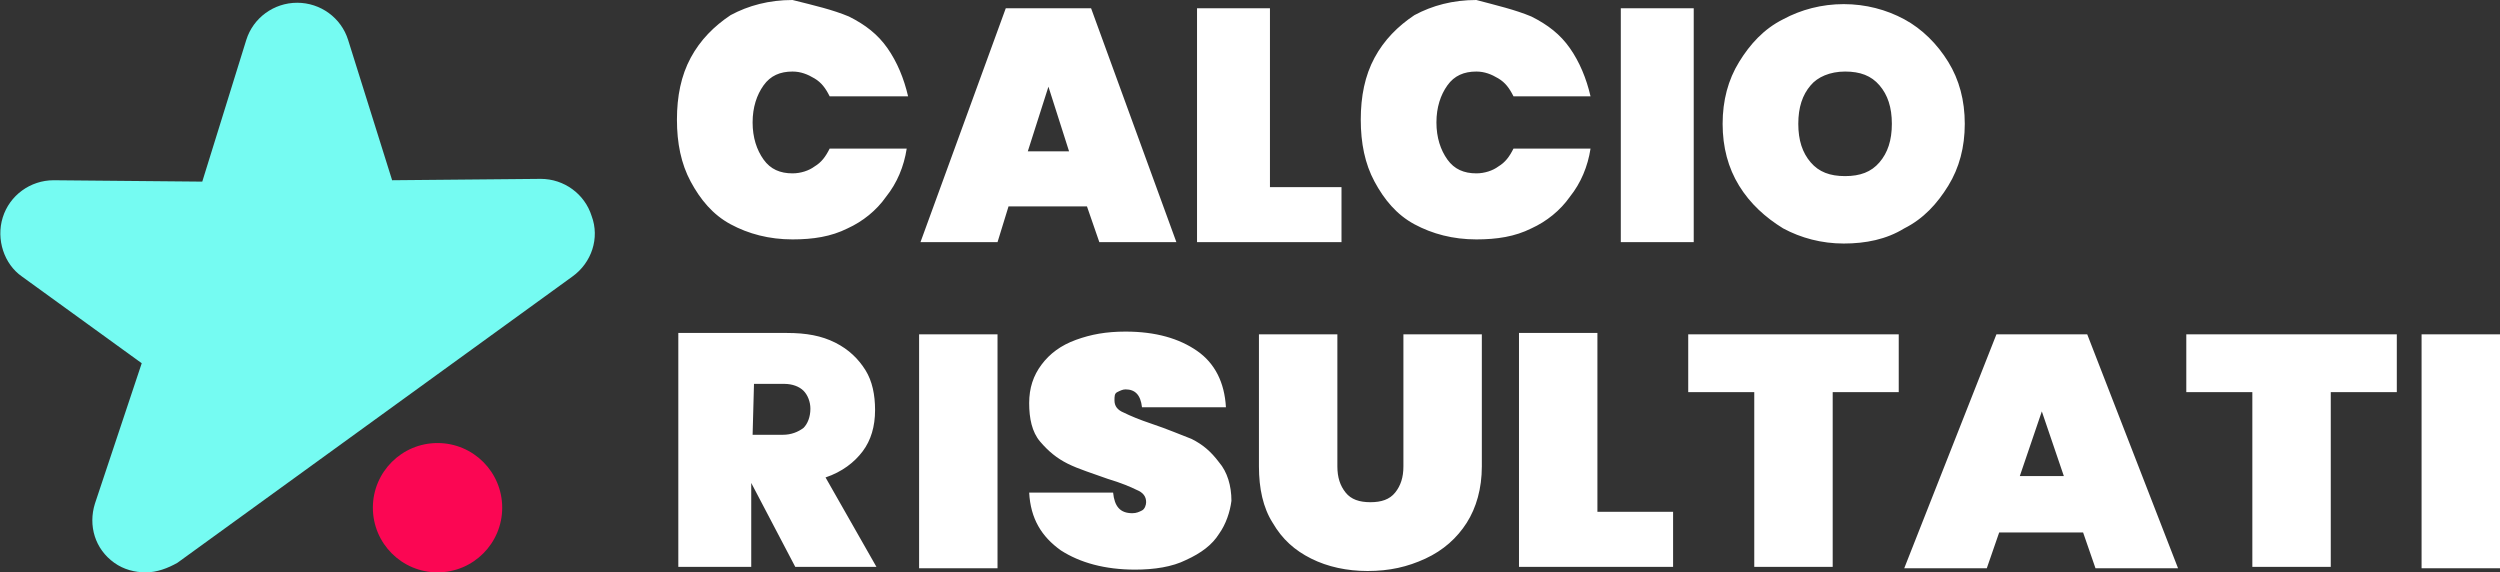
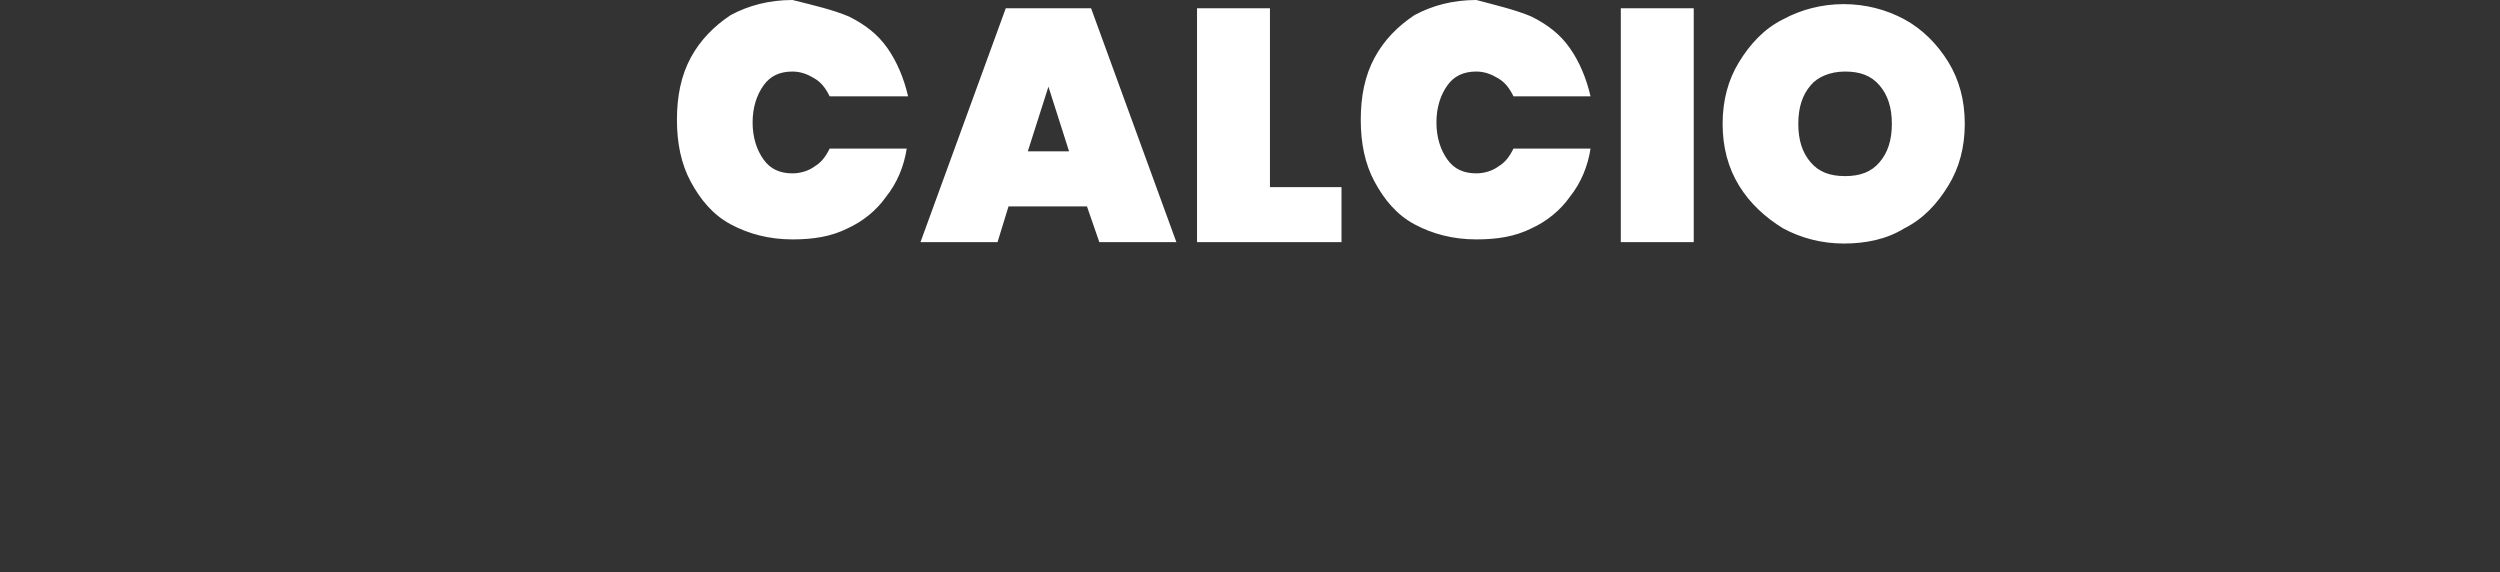
<svg xmlns="http://www.w3.org/2000/svg" version="1.1" id="Calque_1" x="0" y="0" viewBox="0 0 181.7 41.6" xml:space="preserve">
  <rect x="0" y="0" width="181.7" height="41.6" fill="#333333" stroke="none" />
-   <path d="M43 15.7c-.5-1.6-2-2.7-3.7-2.7l-10.8.1-3.2-10.2c-.5-1.6-2-2.7-3.7-2.7s-3.2 1.1-3.7 2.7l-3.2 10.3-10.8-.1c-1.7 0-3.2 1.1-3.7 2.7s.1 3.4 1.4 4.3l8.7 6.3-3.4 10.2c-.5 1.6 0 3.3 1.4 4.3.7.5 1.5.7 2.3.7s1.6-.3 2.3-.7l28.7-20.8c1.4-1 2-2.8 1.4-4.4z" fill="#75fbf2" />
-   <circle cx="31.8" cy="36.9" r="4.7" fill="#fb0653" />
  <path class="st2" fill="#ffffff" d="M61.7 1.2c1.2.6 2.1 1.3 2.8 2.3.7 1 1.2 2.2 1.5 3.5h-5.7c-.3-.6-.6-1-1.1-1.3s-1-.5-1.6-.5c-.9 0-1.6.3-2.1 1s-.8 1.6-.8 2.7.3 2 .8 2.7 1.2 1 2.1 1c.6 0 1.2-.2 1.6-.5.5-.3.8-.7 1.1-1.3h5.6c-.2 1.3-.7 2.5-1.5 3.5-.7 1-1.7 1.8-2.8 2.3-1.2.6-2.5.8-4 .8-1.7 0-3.2-.4-4.5-1.1-1.3-.7-2.2-1.8-2.9-3.1s-1-2.8-1-4.5.3-3.2 1-4.5 1.7-2.3 2.9-3.1C54.4.4 55.9 0 57.6 0c1.6.4 2.9.7 4.1 1.2zM79 15h-5.7l-.8 2.6h-5.6l6.2-17h6.2l6.2 17h-5.6L79 15zm-1.3-4l-1.5-4.7-1.5 4.7h3zM92.3 13.6h5.2v4H87V.6h5.3v13zM111.3 1.2c1.2.6 2.1 1.3 2.8 2.3.7 1 1.2 2.2 1.5 3.5H110c-.3-.6-.6-1-1.1-1.3s-1-.5-1.6-.5c-.9 0-1.6.3-2.1 1s-.8 1.6-.8 2.7.3 2 .8 2.7 1.2 1 2.1 1c.6 0 1.2-.2 1.6-.5.5-.3.8-.7 1.1-1.3h5.6c-.2 1.3-.7 2.5-1.5 3.5-.7 1-1.7 1.8-2.8 2.3-1.2.6-2.5.8-4 .8-1.7 0-3.2-.4-4.5-1.1s-2.2-1.8-2.9-3.1c-.7-1.3-1-2.8-1-4.5s.3-3.2 1-4.5 1.7-2.3 2.9-3.1c1.3-.7 2.8-1.1 4.5-1.1 1.5.4 2.8.7 4 1.2zM123.1.6v17h-5.3V.6h5.3zM138.4 1.4c1.3.7 2.4 1.8 3.2 3.1s1.2 2.8 1.2 4.5-.4 3.2-1.2 4.5-1.8 2.4-3.2 3.1c-1.3.8-2.8 1.1-4.4 1.1-1.6 0-3.1-.4-4.4-1.1-1.3-.8-2.4-1.8-3.2-3.1-.8-1.3-1.2-2.8-1.2-4.5s.4-3.2 1.2-4.5 1.8-2.4 3.2-3.1c1.3-.7 2.8-1.1 4.4-1.1s3.1.4 4.4 1.1zm-6.8 4.8c-.6.7-.9 1.6-.9 2.8s.3 2.1.9 2.8c.6.7 1.4 1 2.5 1s1.9-.3 2.5-1 .9-1.6.9-2.8-.3-2.1-.9-2.8c-.6-.7-1.4-1-2.5-1s-2 .4-2.5 1z" />
  <g>
-     <path class="st2" fill="#ffffff" d="M72.5 24.3v17h-5.7v-17h5.7zM88.6 38.8c-.5.8-1.3 1.4-2.4 1.9-1 .5-2.3.7-3.7.7-2.2 0-4-.5-5.4-1.4-1.4-1-2.2-2.3-2.3-4.2h6.1c.1 1 .5 1.5 1.4 1.5.3 0 .5-.1.7-.2.2-.1.3-.4.3-.6 0-.4-.2-.7-.7-.9-.4-.2-1.1-.5-2.1-.8-1.1-.4-2.1-.7-2.9-1.1-.8-.4-1.4-.9-2-1.6-.6-.7-.8-1.7-.8-2.8s.3-2 .9-2.8 1.4-1.4 2.5-1.8 2.2-.6 3.6-.6c2.2 0 3.9.5 5.2 1.4 1.3.9 2 2.3 2.1 4.1H83c-.1-.9-.5-1.3-1.2-1.3-.2 0-.4.1-.6.2-.2.1-.2.3-.2.6 0 .4.2.7.7.9.4.2 1.1.5 2 .8 1.2.4 2.1.8 2.9 1.1.8.4 1.4.9 2 1.7.6.7.9 1.7.9 2.8-.1.8-.4 1.7-.9 2.4zM97.2 24.3v9.6c0 .8.2 1.4.6 1.9s1 .7 1.8.7 1.4-.2 1.8-.7.6-1.1.6-1.9v-9.6h5.7v9.6c0 1.6-.4 3-1.1 4.1s-1.7 2-3 2.6-2.6.9-4.2.9c-1.5 0-2.9-.3-4.1-.9s-2.1-1.4-2.8-2.6c-.7-1.1-1-2.5-1-4.1v-9.6h5.7zM116.1 37.2h5.5v4h-11.2v-17h5.7v13zM138 24.3v4.2h-4.8v12.7h-5.7V28.5h-4.8v-4.2H138zM151.4 38.7h-6.1l-.9 2.6h-6l6.7-17h6.6l6.6 17h-6l-.9-2.6zm-1.4-4.1l-1.6-4.7-1.6 4.7h3.2zM174.2 24.3v4.2h-4.8v12.7h-5.7V28.5h-4.8v-4.2h15.3zM181.7 24.3v17H176v-17h5.7zM57.8 41.2l-3.2-6.1v6.1h-5.3v-17h7.9c1.4 0 2.5.2 3.5.7s1.7 1.2 2.2 2 .7 1.8.7 2.9c0 1.2-.3 2.2-.9 3-.6.8-1.5 1.5-2.7 1.9l3.7 6.5h-5.9zm-3.1-9.6h2.2c.6 0 1.1-.2 1.5-.5.3-.3.5-.8.5-1.4 0-.5-.2-1-.5-1.3s-.8-.5-1.4-.5h-2.2l-.1 3.7z" />
-   </g>
+     </g>
</svg>